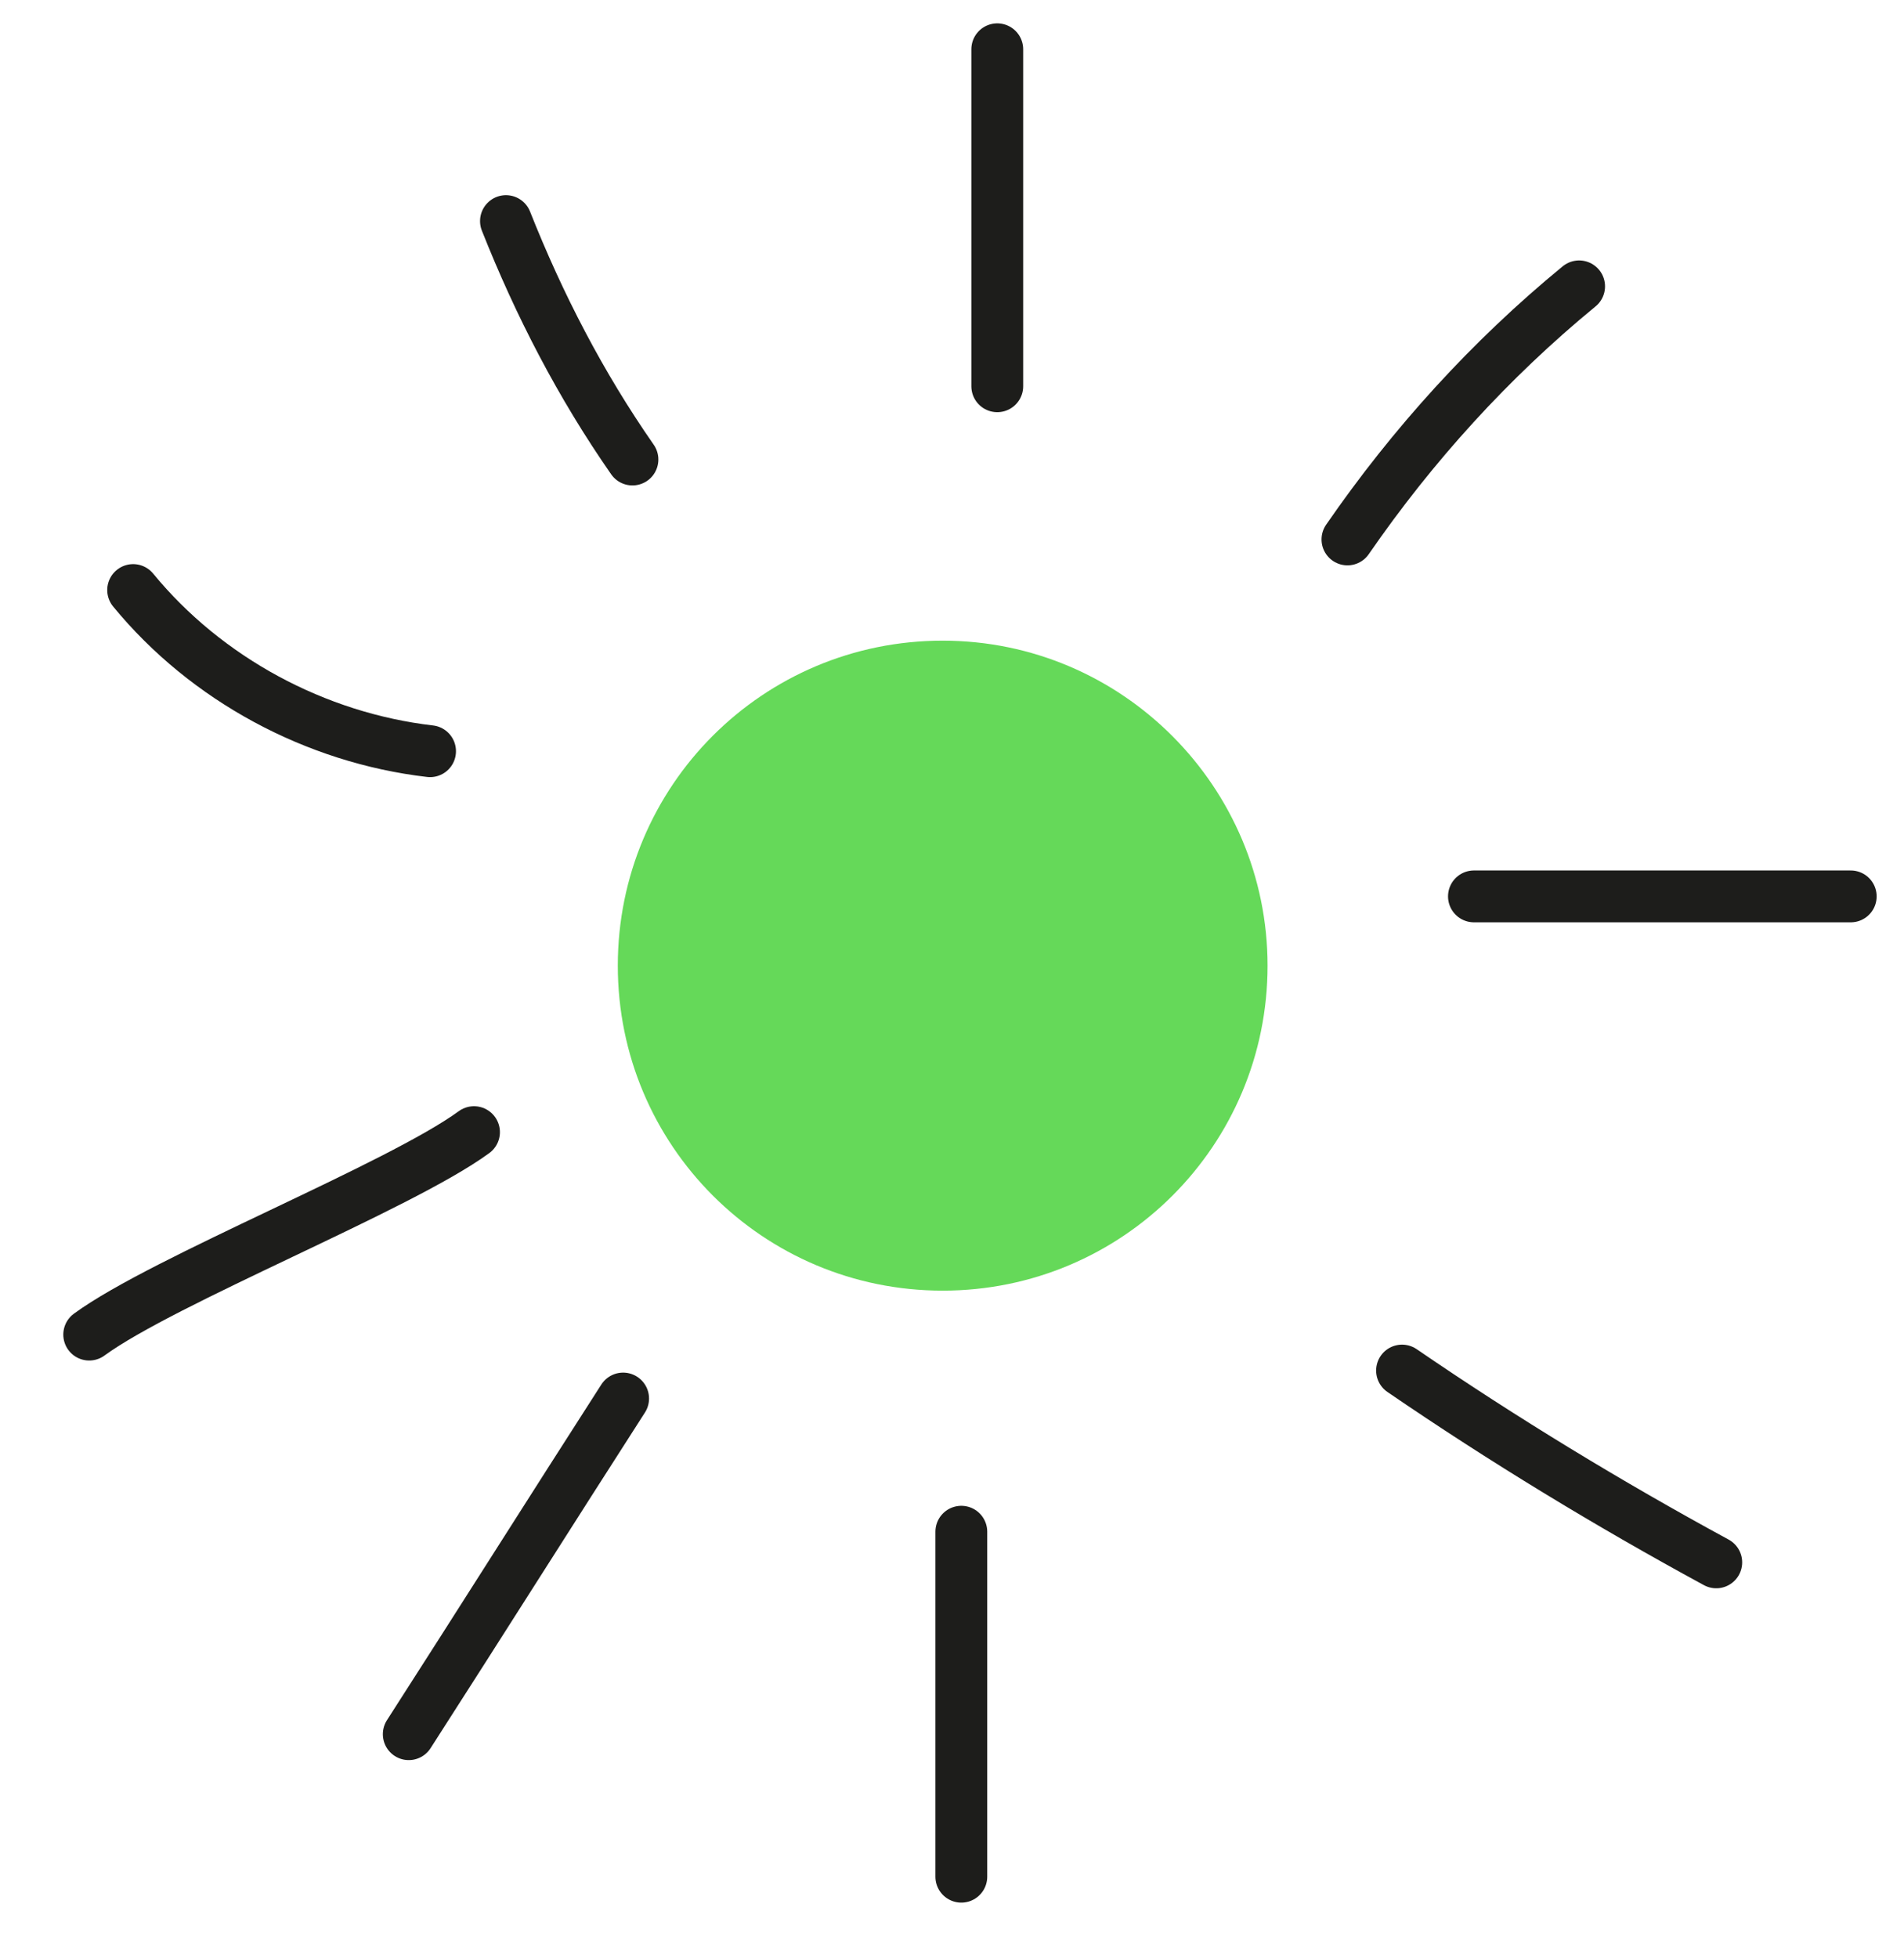
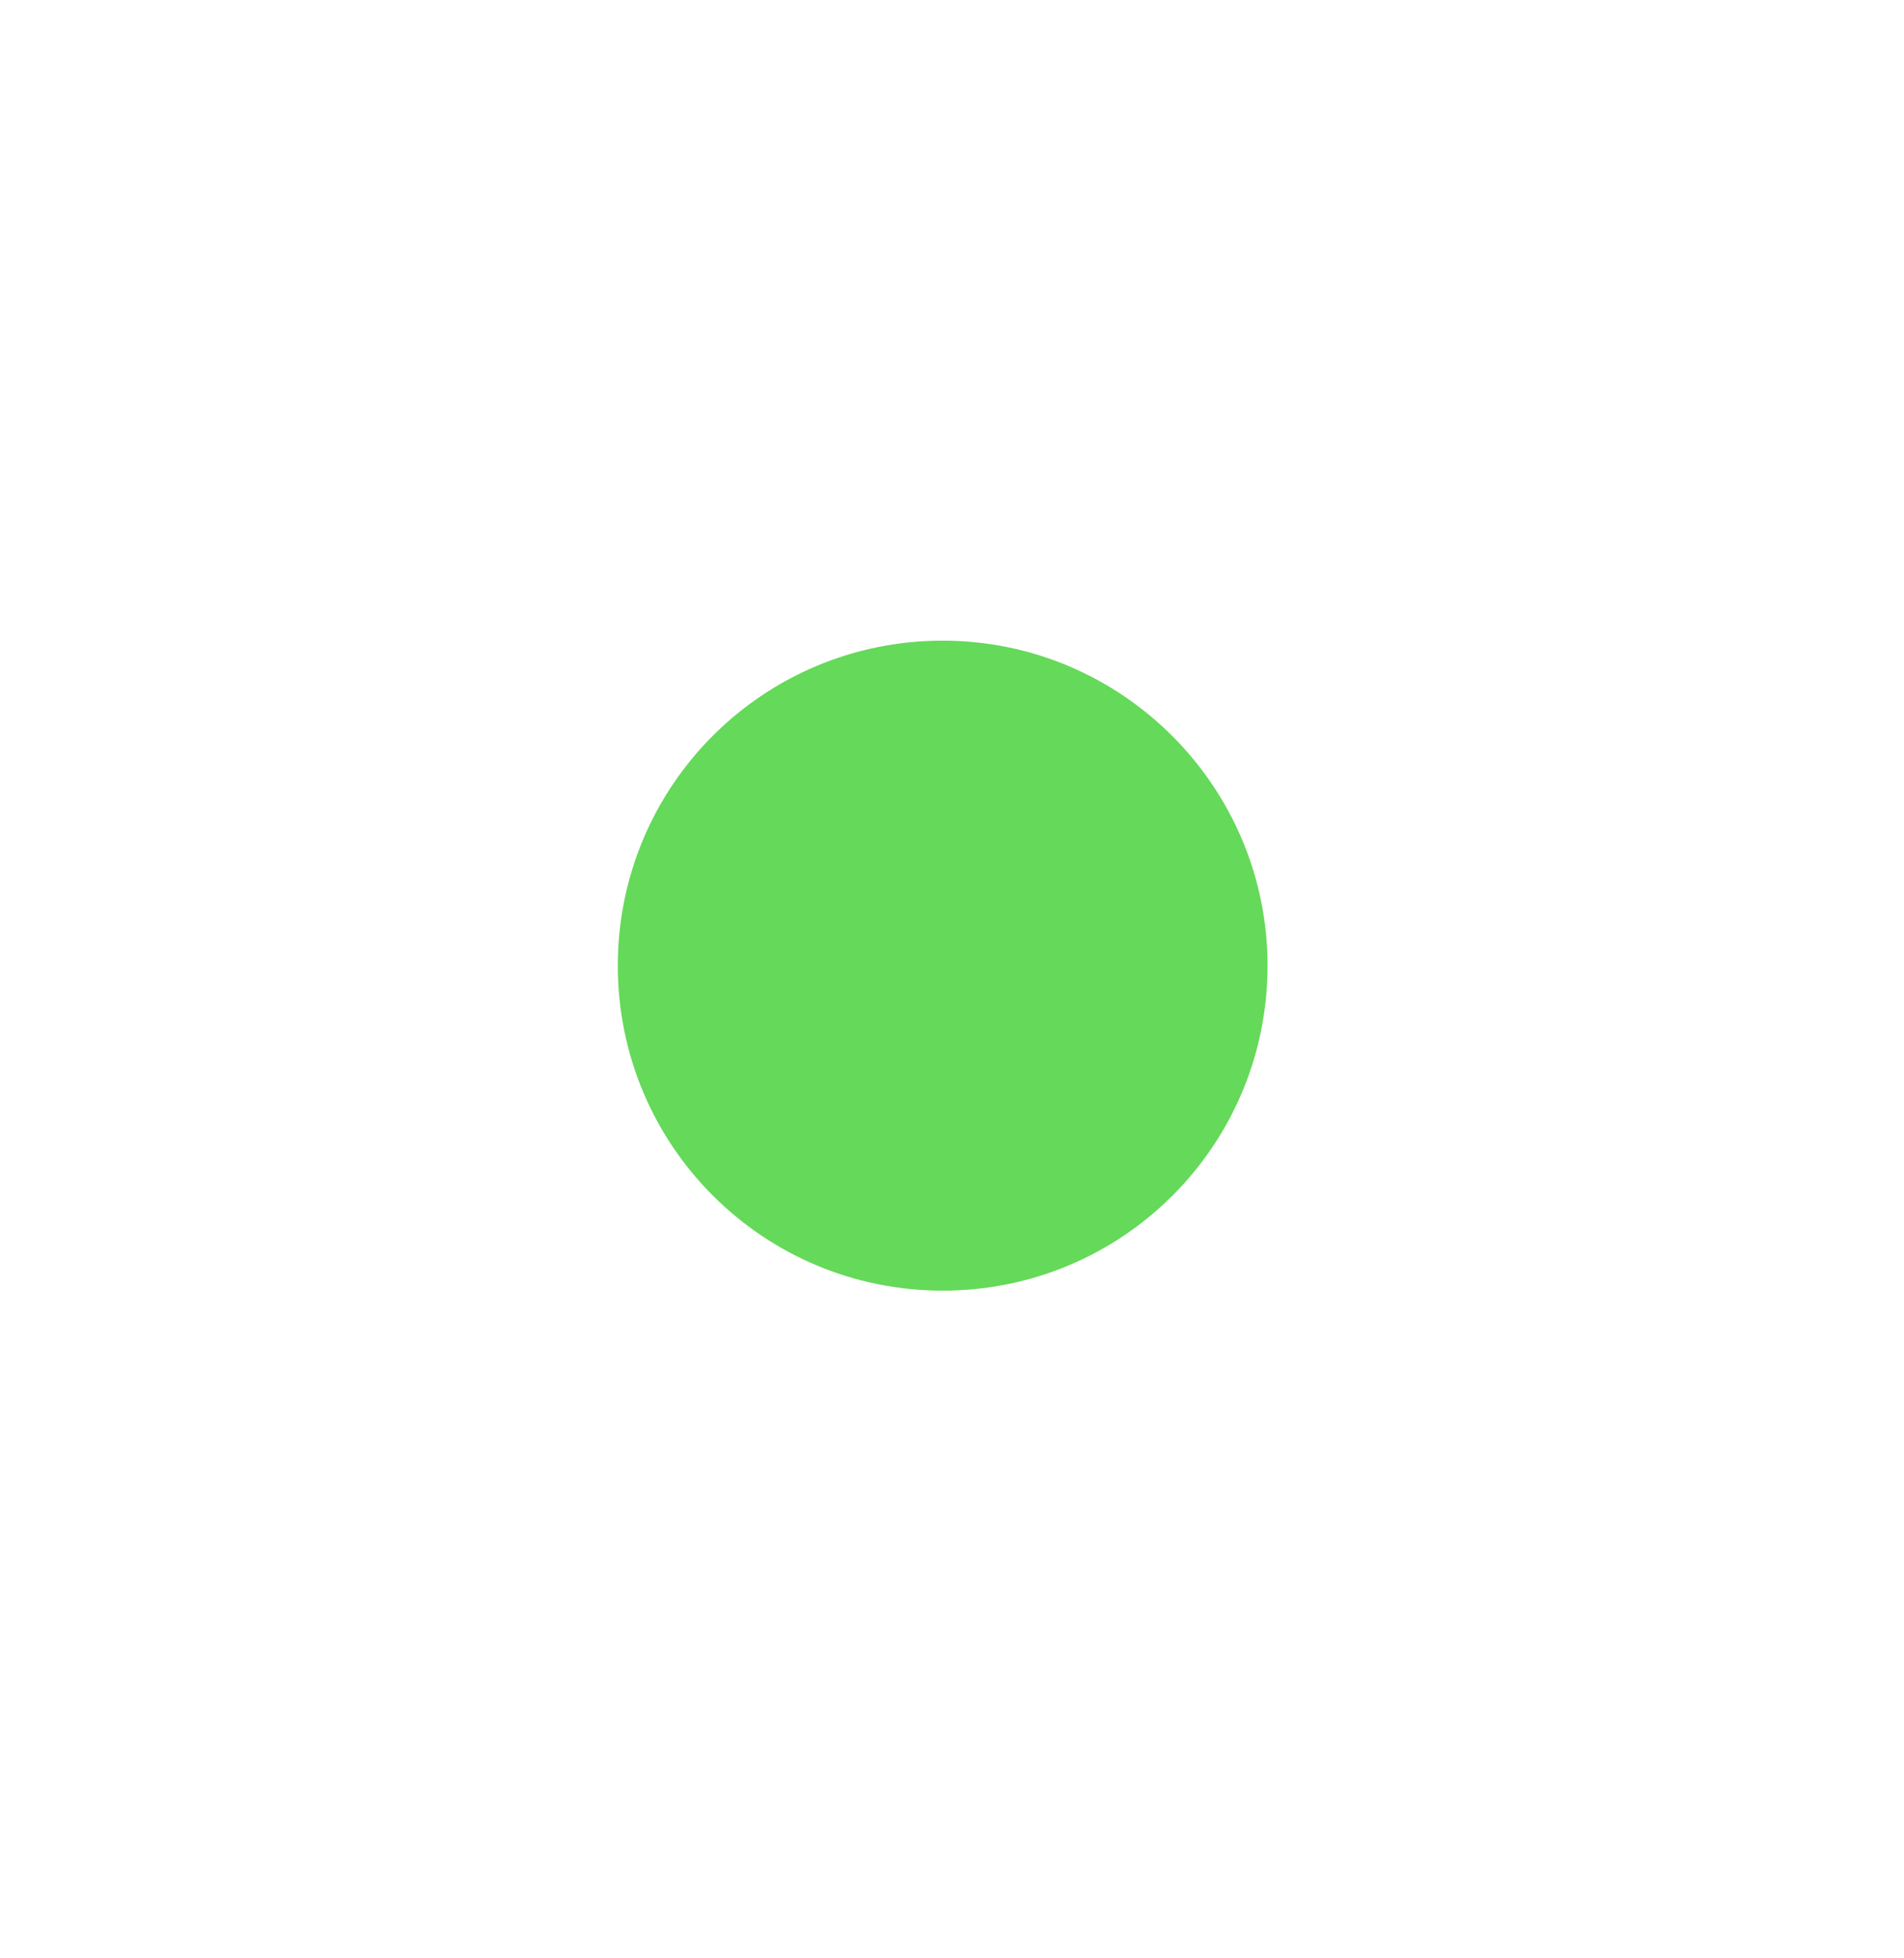
<svg xmlns="http://www.w3.org/2000/svg" id="Layer_1" x="0px" y="0px" viewBox="0 0 143 147" style="enable-background:new 0 0 143 147;" xml:space="preserve">
  <style type="text/css"> .st0{fill:#65D959;} .st1{fill:none;stroke:#1D1D1B;stroke-width:3.892;stroke-linecap:round;stroke-linejoin:round;stroke-miterlimit:10;} .st2{fill:none;stroke:#1D1D1B;stroke-width:5.241;stroke-linecap:round;stroke-linejoin:round;stroke-miterlimit:10;} .st3{fill:none;stroke:#1D1D1B;stroke-width:3.81;stroke-linecap:round;stroke-linejoin:round;stroke-miterlimit:10;} .st4{fill:#1D1D1B;} </style>
  <g>
    <path class="st0" d="M95.2,72.5c0,13.5-10.9,24.4-24.4,24.4S46.4,86,46.4,72.5s10.9-24.4,24.4-24.4S95.2,59.1,95.2,72.5" />
-     <path class="st1" d="M46.8,105c-5.4,8.4-10.7,16.8-16.1,25.2 M35.6,85C30,89.1,12.3,96.1,6.7,100.2 M32.3,56.4 c-8.6-1-16.8-5.4-22.3-12.1 M47.5,34.5c-3.9-5.6-7-11.6-9.5-17.9 M74.9,29V3.7 M101.2,40.5c4.9-7.1,10.7-13.5,17.4-19 M110.7,67.3 H139 M128.9,117.3c-8.1-4.4-16-9.2-23.6-14.4 M72.2,140.9V115" />
  </g>
</svg>